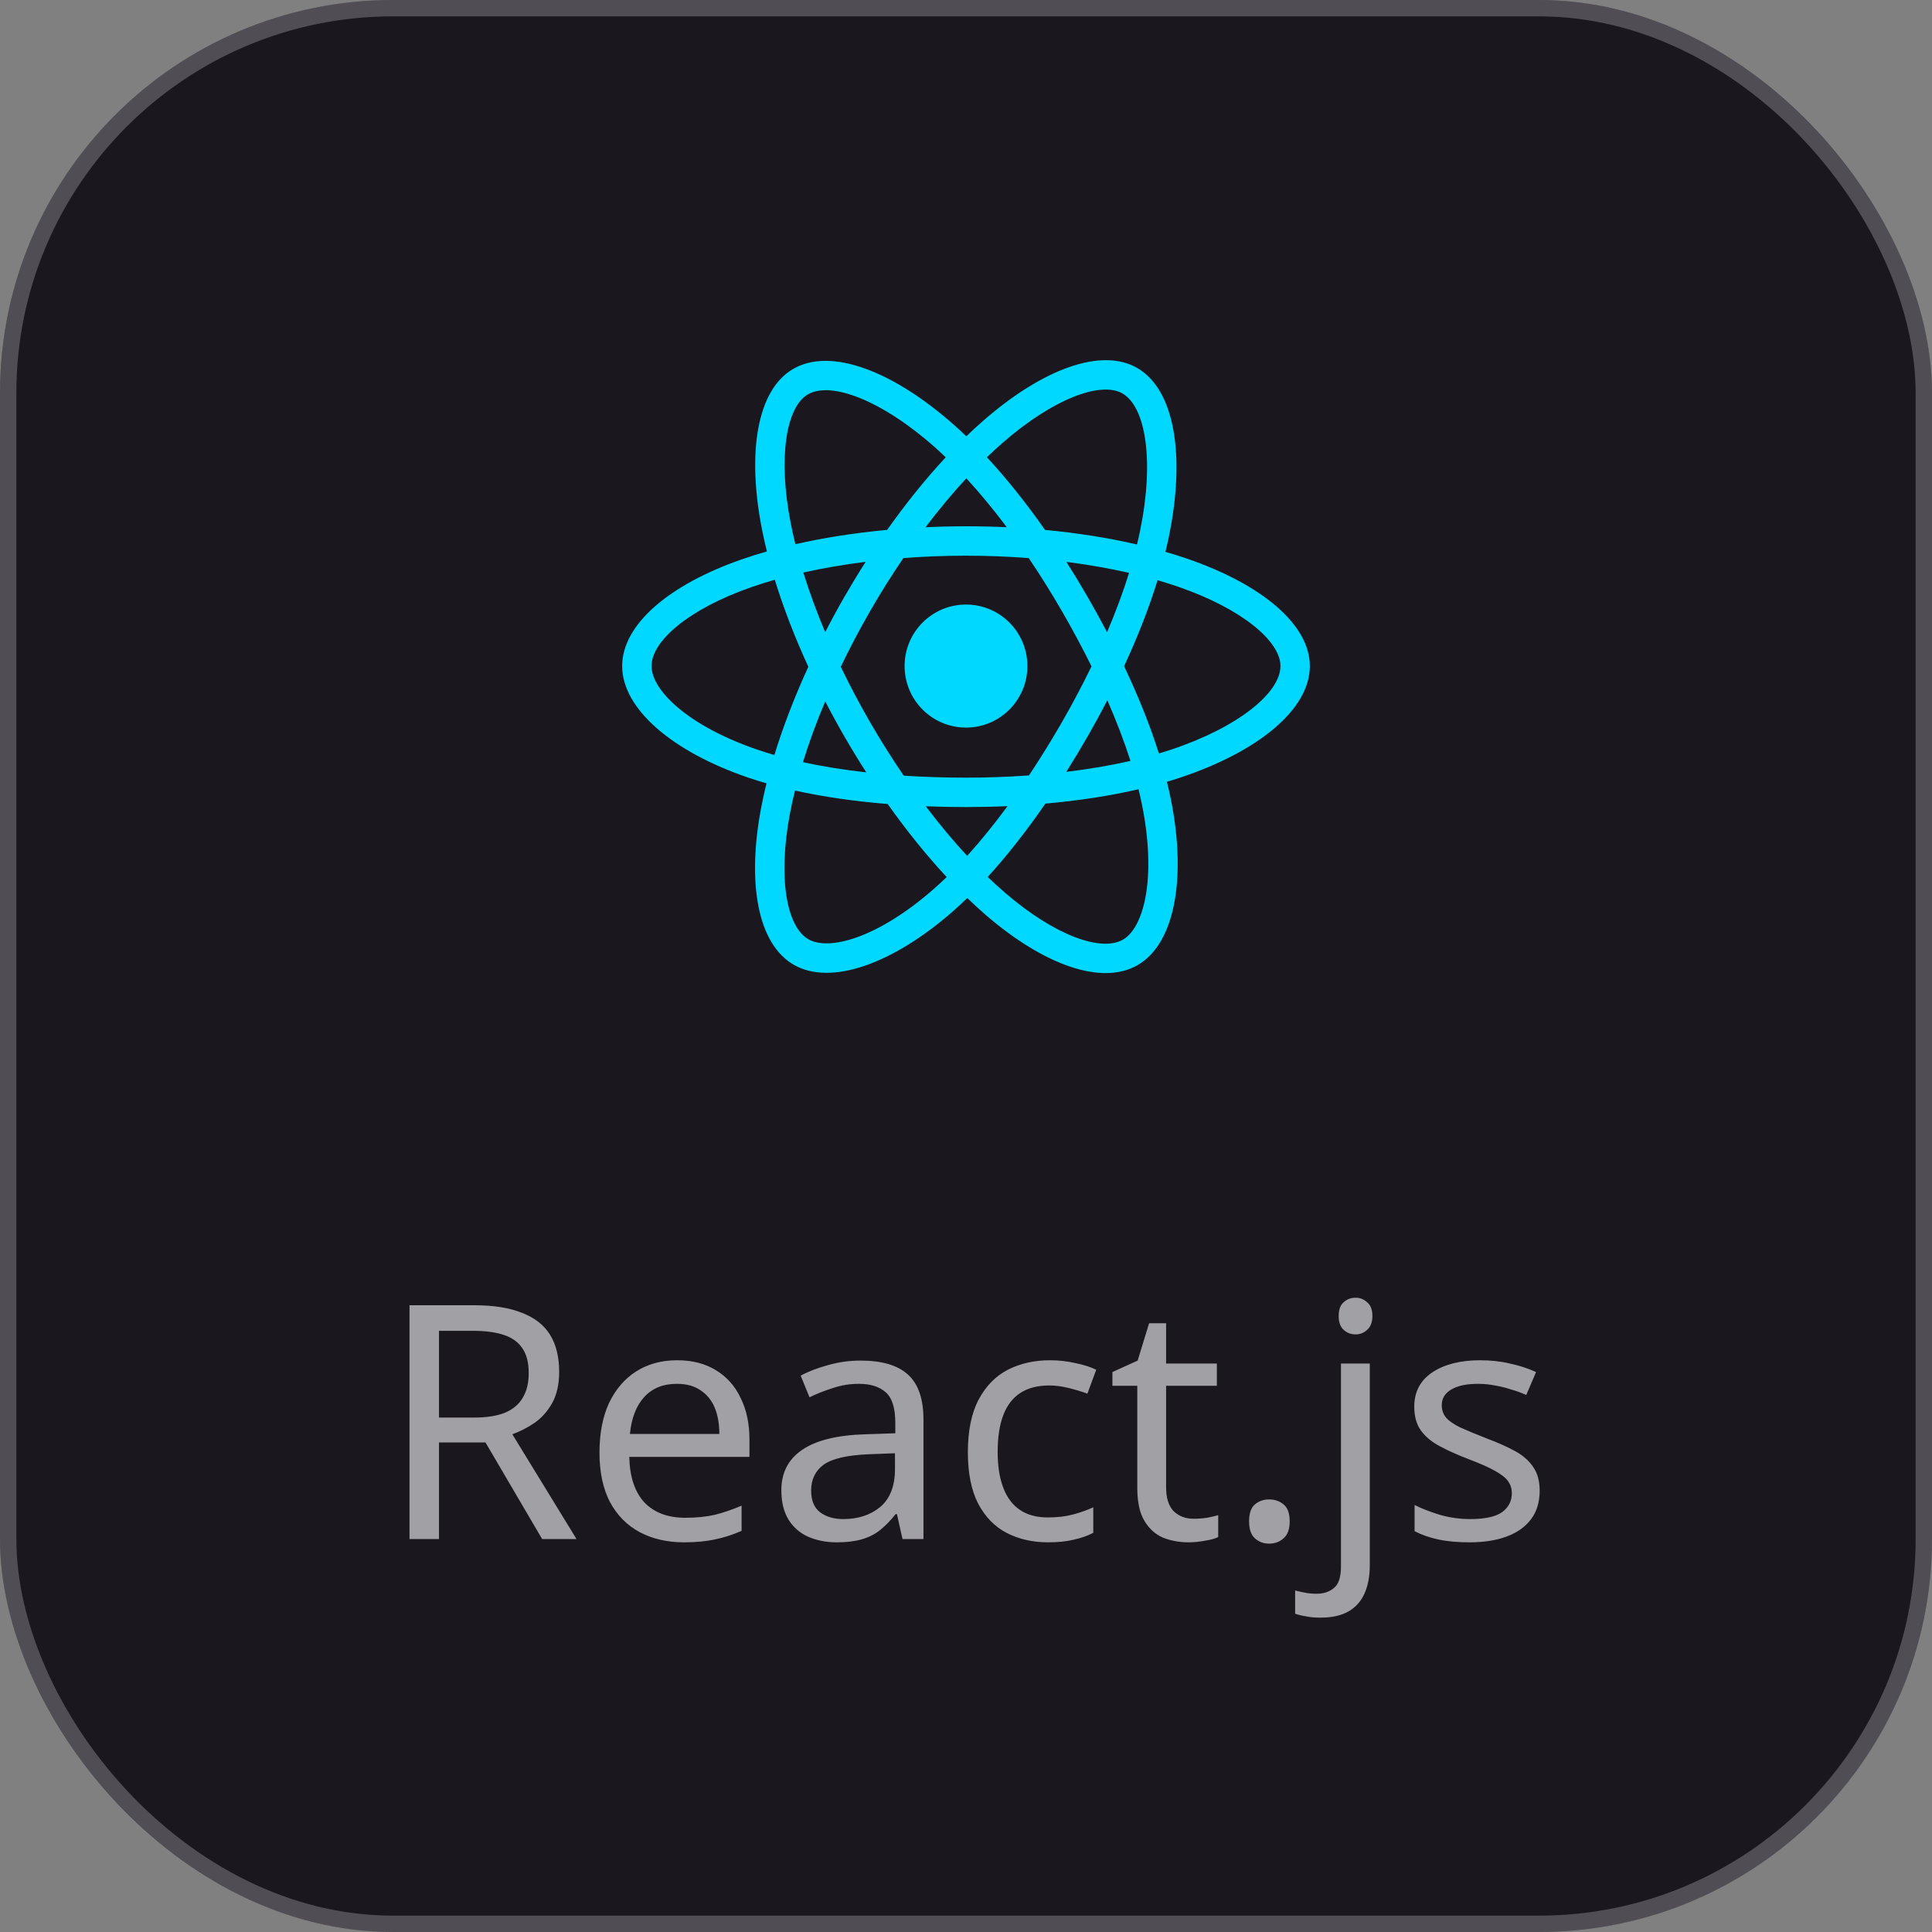
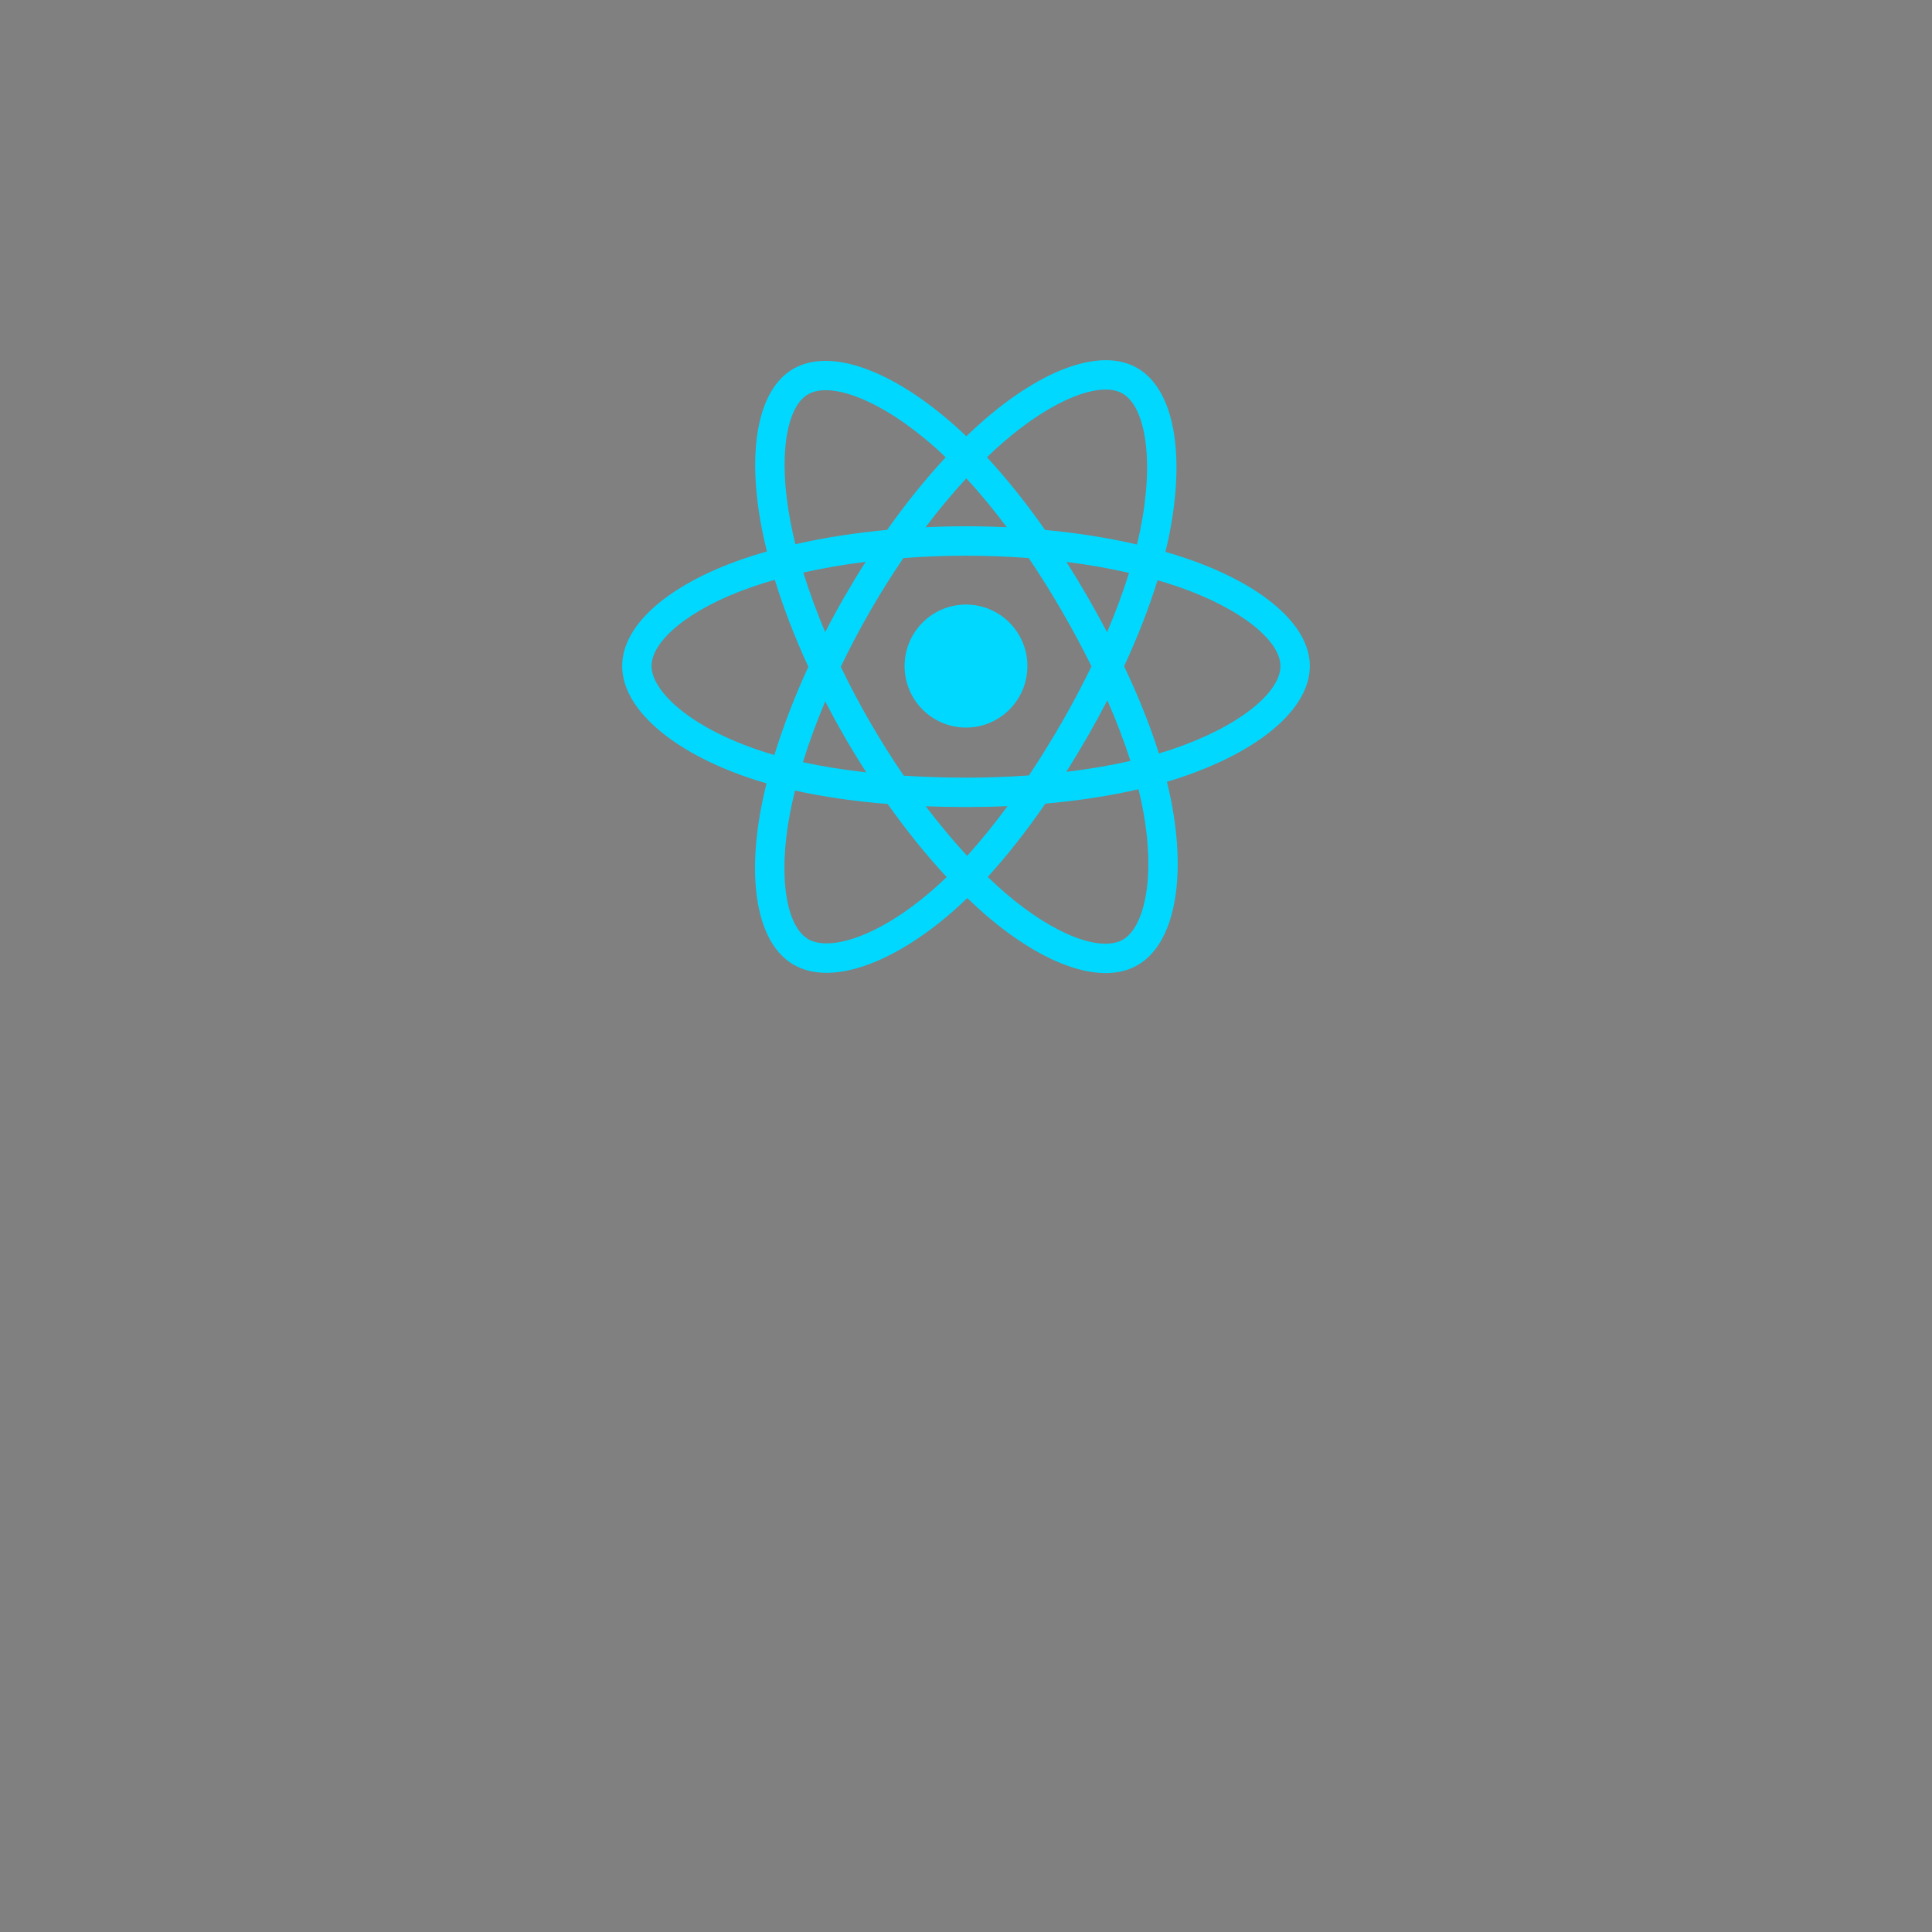
<svg xmlns="http://www.w3.org/2000/svg" width="59" height="59" viewBox="0 0 59 59" fill="none">
  <rect x="0" y="0" width="59" height="59" fill="#808080" stroke="none" />
-   <rect width="59" height="59" rx="12" fill="#1A181E" />
-   <rect x="0.25" y="0.25" width="58.5" height="58.5" rx="11.75" stroke="#FAFAFF" stroke-opacity="0.24" stroke-width="0.5" />
-   <path opacity="0.6" d="M14.476 39.86C15.069 39.86 15.556 39.937 15.936 40.09C16.323 40.237 16.61 40.46 16.796 40.76C16.983 41.06 17.076 41.437 17.076 41.89C17.076 42.27 17.006 42.587 16.866 42.84C16.726 43.093 16.546 43.297 16.326 43.45C16.113 43.597 15.886 43.713 15.646 43.8L17.606 47H16.556L14.826 44.05H13.406V47H12.506V39.86H14.476ZM14.426 40.64H13.406V43.29H14.476C14.863 43.29 15.18 43.24 15.426 43.14C15.673 43.033 15.853 42.88 15.966 42.68C16.086 42.48 16.146 42.23 16.146 41.93C16.146 41.617 16.083 41.367 15.956 41.18C15.836 40.993 15.649 40.857 15.396 40.77C15.143 40.683 14.819 40.64 14.426 40.64ZM20.677 41.54C21.137 41.54 21.53 41.64 21.857 41.84C22.19 42.04 22.444 42.323 22.617 42.69C22.797 43.05 22.887 43.473 22.887 43.96V44.49H19.217C19.23 45.097 19.384 45.56 19.677 45.88C19.977 46.193 20.393 46.35 20.927 46.35C21.267 46.35 21.567 46.32 21.827 46.26C22.093 46.193 22.367 46.1 22.647 45.98V46.75C22.373 46.87 22.104 46.957 21.837 47.01C21.57 47.07 21.253 47.1 20.887 47.1C20.38 47.1 19.93 46.997 19.537 46.79C19.15 46.583 18.847 46.277 18.627 45.87C18.413 45.457 18.307 44.953 18.307 44.36C18.307 43.773 18.404 43.27 18.597 42.85C18.797 42.43 19.073 42.107 19.427 41.88C19.787 41.653 20.203 41.54 20.677 41.54ZM20.667 42.26C20.247 42.26 19.913 42.397 19.667 42.67C19.427 42.937 19.284 43.31 19.237 43.79H21.967C21.967 43.483 21.92 43.217 21.827 42.99C21.733 42.763 21.59 42.587 21.397 42.46C21.21 42.327 20.967 42.26 20.667 42.26ZM26.281 41.55C26.935 41.55 27.418 41.693 27.731 41.98C28.045 42.267 28.201 42.723 28.201 43.35V47H27.561L27.391 46.24H27.351C27.198 46.433 27.038 46.597 26.871 46.73C26.711 46.857 26.525 46.95 26.311 47.01C26.105 47.07 25.851 47.1 25.551 47.1C25.231 47.1 24.941 47.043 24.681 46.93C24.428 46.817 24.228 46.643 24.081 46.41C23.935 46.17 23.861 45.87 23.861 45.51C23.861 44.977 24.071 44.567 24.491 44.28C24.911 43.987 25.558 43.827 26.431 43.8L27.341 43.77V43.45C27.341 43.003 27.245 42.693 27.051 42.52C26.858 42.347 26.585 42.26 26.231 42.26C25.951 42.26 25.685 42.303 25.431 42.39C25.178 42.47 24.941 42.563 24.721 42.67L24.451 42.01C24.685 41.883 24.961 41.777 25.281 41.69C25.601 41.597 25.935 41.55 26.281 41.55ZM26.541 44.41C25.875 44.437 25.411 44.543 25.151 44.73C24.898 44.917 24.771 45.18 24.771 45.52C24.771 45.82 24.861 46.04 25.041 46.18C25.228 46.32 25.465 46.39 25.751 46.39C26.205 46.39 26.581 46.267 26.881 46.02C27.181 45.767 27.331 45.38 27.331 44.86V44.38L26.541 44.41ZM32.007 47.1C31.534 47.1 31.11 47.003 30.737 46.81C30.37 46.617 30.08 46.317 29.867 45.91C29.66 45.503 29.557 44.983 29.557 44.35C29.557 43.69 29.667 43.153 29.887 42.74C30.107 42.327 30.404 42.023 30.777 41.83C31.157 41.637 31.587 41.54 32.067 41.54C32.34 41.54 32.603 41.57 32.857 41.63C33.11 41.683 33.317 41.75 33.477 41.83L33.207 42.56C33.047 42.5 32.86 42.443 32.647 42.39C32.434 42.337 32.233 42.31 32.047 42.31C31.687 42.31 31.39 42.387 31.157 42.54C30.924 42.693 30.75 42.92 30.637 43.22C30.523 43.52 30.467 43.893 30.467 44.34C30.467 44.767 30.523 45.13 30.637 45.43C30.75 45.73 30.92 45.957 31.147 46.11C31.373 46.263 31.657 46.34 31.997 46.34C32.29 46.34 32.547 46.31 32.767 46.25C32.993 46.19 33.2 46.117 33.387 46.03V46.81C33.207 46.903 33.007 46.973 32.787 47.02C32.574 47.073 32.313 47.1 32.007 47.1ZM36.452 46.38C36.585 46.38 36.721 46.37 36.861 46.35C37.002 46.323 37.115 46.297 37.202 46.27V46.94C37.108 46.987 36.975 47.023 36.801 47.05C36.628 47.083 36.462 47.1 36.301 47.1C36.022 47.1 35.761 47.053 35.522 46.96C35.288 46.86 35.098 46.69 34.952 46.45C34.805 46.21 34.731 45.873 34.731 45.44V42.32H33.971V41.9L34.742 41.55L35.092 40.41H35.611V41.64H37.161V42.32H35.611V45.42C35.611 45.747 35.688 45.99 35.842 46.15C36.002 46.303 36.205 46.38 36.452 46.38ZM38.145 46.46C38.145 46.213 38.205 46.04 38.325 45.94C38.445 45.84 38.588 45.79 38.755 45.79C38.928 45.79 39.075 45.84 39.195 45.94C39.322 46.04 39.385 46.213 39.385 46.46C39.385 46.7 39.322 46.873 39.195 46.98C39.075 47.087 38.928 47.14 38.755 47.14C38.588 47.14 38.445 47.087 38.325 46.98C38.205 46.873 38.145 46.7 38.145 46.46ZM40.321 49.4C40.154 49.4 40.007 49.387 39.881 49.36C39.754 49.34 39.644 49.313 39.551 49.28V48.57C39.651 48.597 39.754 48.62 39.861 48.64C39.967 48.66 40.084 48.67 40.211 48.67C40.424 48.67 40.601 48.61 40.741 48.49C40.881 48.377 40.951 48.157 40.951 47.83V41.64H41.831V47.8C41.831 48.133 41.777 48.42 41.671 48.66C41.564 48.9 41.401 49.083 41.181 49.21C40.961 49.337 40.674 49.4 40.321 49.4ZM40.881 40.19C40.881 39.997 40.931 39.857 41.031 39.77C41.131 39.677 41.254 39.63 41.401 39.63C41.534 39.63 41.651 39.677 41.751 39.77C41.857 39.857 41.911 39.997 41.911 40.19C41.911 40.377 41.857 40.517 41.751 40.61C41.651 40.703 41.534 40.75 41.401 40.75C41.254 40.75 41.131 40.703 41.031 40.61C40.931 40.517 40.881 40.377 40.881 40.19ZM47.019 45.52C47.019 45.867 46.932 46.157 46.759 46.39C46.585 46.623 46.339 46.8 46.019 46.92C45.699 47.04 45.319 47.1 44.879 47.1C44.505 47.1 44.182 47.07 43.909 47.01C43.642 46.95 43.405 46.867 43.199 46.76V45.96C43.412 46.067 43.669 46.167 43.969 46.26C44.275 46.347 44.585 46.39 44.899 46.39C45.345 46.39 45.669 46.32 45.869 46.18C46.069 46.033 46.169 45.84 46.169 45.6C46.169 45.467 46.132 45.347 46.059 45.24C45.985 45.133 45.852 45.027 45.659 44.92C45.472 44.813 45.202 44.693 44.849 44.56C44.502 44.427 44.205 44.293 43.959 44.16C43.712 44.027 43.522 43.867 43.389 43.68C43.255 43.493 43.189 43.253 43.189 42.96C43.189 42.507 43.372 42.157 43.739 41.91C44.112 41.663 44.599 41.54 45.199 41.54C45.525 41.54 45.829 41.573 46.109 41.64C46.395 41.7 46.662 41.787 46.909 41.9L46.609 42.6C46.462 42.533 46.305 42.477 46.139 42.43C45.979 42.377 45.815 42.337 45.649 42.31C45.482 42.277 45.312 42.26 45.139 42.26C44.779 42.26 44.502 42.32 44.309 42.44C44.122 42.553 44.029 42.71 44.029 42.91C44.029 43.057 44.072 43.183 44.159 43.29C44.245 43.39 44.389 43.49 44.589 43.59C44.795 43.683 45.069 43.797 45.409 43.93C45.749 44.057 46.039 44.187 46.279 44.32C46.519 44.453 46.702 44.617 46.829 44.81C46.955 44.997 47.019 45.233 47.019 45.52Z" fill="#FAFAFF" />
  <path d="M36.266 17.066C36.043 16.989 35.817 16.918 35.59 16.853C35.628 16.697 35.663 16.543 35.695 16.391C36.206 13.903 35.872 11.898 34.729 11.238C33.634 10.605 31.842 11.265 30.033 12.843C29.854 12.998 29.68 13.159 29.51 13.323C29.396 13.214 29.28 13.106 29.162 13.001C27.265 11.315 25.365 10.604 24.223 11.266C23.129 11.9 22.805 13.785 23.265 16.143C23.311 16.377 23.363 16.609 23.42 16.84C23.151 16.916 22.892 16.998 22.643 17.085C20.42 17.861 19 19.078 19 20.34C19 21.644 20.524 22.952 22.84 23.744C23.028 23.808 23.217 23.868 23.408 23.922C23.346 24.171 23.291 24.422 23.243 24.673C22.804 26.991 23.147 28.831 24.238 29.461C25.366 30.113 27.258 29.443 29.101 27.83C29.25 27.698 29.396 27.564 29.539 27.425C29.723 27.603 29.912 27.776 30.106 27.944C31.891 29.482 33.654 30.104 34.744 29.471C35.871 28.818 36.237 26.841 35.762 24.437C35.724 24.248 35.682 24.061 35.636 23.874C35.769 23.835 35.899 23.794 36.026 23.752C38.434 22.953 40 21.661 40 20.34C40 19.073 38.534 17.848 36.266 17.066ZM35.744 22.899C35.629 22.937 35.511 22.974 35.391 23.01C35.126 22.167 34.767 21.271 34.328 20.345C34.747 19.441 35.092 18.556 35.35 17.719C35.565 17.781 35.773 17.847 35.974 17.916C37.918 18.586 39.103 19.577 39.103 20.34C39.103 21.154 37.823 22.209 35.744 22.899ZM34.882 24.611C35.092 25.674 35.122 26.636 34.983 27.387C34.858 28.063 34.606 28.513 34.295 28.694C33.633 29.077 32.218 28.578 30.692 27.263C30.511 27.107 30.335 26.946 30.163 26.78C30.755 26.132 31.347 25.378 31.924 24.541C32.939 24.451 33.898 24.304 34.768 24.102C34.81 24.271 34.848 24.441 34.882 24.611ZM26.159 28.627C25.513 28.856 24.998 28.862 24.686 28.683C24.024 28.3 23.749 26.823 24.124 24.841C24.169 24.607 24.22 24.374 24.278 24.142C25.138 24.333 26.09 24.47 27.108 24.553C27.689 25.372 28.297 26.125 28.91 26.784C28.78 26.91 28.647 27.033 28.51 27.153C27.695 27.866 26.879 28.373 26.159 28.627ZM23.13 22.894C22.106 22.544 21.261 22.088 20.681 21.591C20.16 21.144 19.897 20.7 19.897 20.34C19.897 19.574 21.037 18.597 22.939 17.933C23.169 17.853 23.411 17.777 23.661 17.705C23.924 18.562 24.269 19.457 24.685 20.362C24.264 21.281 23.914 22.191 23.648 23.057C23.474 23.007 23.302 22.953 23.13 22.894ZM24.146 15.97C23.751 13.95 24.013 12.426 24.673 12.043C25.375 11.636 26.929 12.217 28.566 13.673C28.673 13.768 28.778 13.866 28.881 13.965C28.271 14.621 27.668 15.368 27.092 16.182C26.105 16.274 25.159 16.421 24.29 16.619C24.236 16.404 24.188 16.188 24.146 15.97ZM33.204 18.211C32.999 17.856 32.786 17.505 32.566 17.159C33.236 17.244 33.877 17.357 34.48 17.494C34.299 18.075 34.074 18.683 33.808 19.306C33.614 18.937 33.413 18.572 33.204 18.211ZM29.51 14.607C29.924 15.056 30.338 15.557 30.746 16.101C29.919 16.062 29.091 16.062 28.264 16.101C28.672 15.562 29.09 15.061 29.51 14.607ZM25.792 18.217C25.586 18.575 25.389 18.938 25.2 19.305C24.938 18.684 24.715 18.074 24.532 17.485C25.131 17.35 25.77 17.241 26.436 17.157C26.213 17.506 25.999 17.859 25.792 18.217ZM26.455 23.587C25.767 23.51 25.119 23.406 24.52 23.276C24.705 22.676 24.934 22.052 25.201 21.419C25.39 21.786 25.589 22.149 25.796 22.507C26.009 22.875 26.229 23.236 26.455 23.587ZM29.535 26.137C29.11 25.678 28.686 25.169 28.271 24.622C28.674 24.638 29.083 24.646 29.5 24.646C29.928 24.646 30.351 24.637 30.768 24.618C30.359 25.175 29.946 25.684 29.535 26.137ZM33.817 21.386C34.097 22.027 34.334 22.647 34.522 23.237C33.913 23.376 33.256 23.488 32.563 23.571C32.785 23.219 33 22.862 33.208 22.501C33.419 22.134 33.622 21.762 33.817 21.386ZM32.431 22.052C32.112 22.605 31.776 23.148 31.423 23.68C30.783 23.726 30.142 23.748 29.5 23.748C28.846 23.748 28.211 23.727 27.599 23.688C27.236 23.157 26.894 22.613 26.572 22.057C26.252 21.503 25.953 20.938 25.676 20.362C25.953 19.785 26.251 19.22 26.57 18.666L26.57 18.666C26.888 18.112 27.228 17.57 27.588 17.042C28.212 16.995 28.853 16.97 29.5 16.97C30.15 16.97 30.791 16.995 31.416 17.043C31.772 17.57 32.109 18.11 32.428 18.661C32.748 19.214 33.05 19.777 33.333 20.349C33.052 20.927 32.751 21.495 32.431 22.052ZM34.281 12.017C34.984 12.423 35.258 14.061 34.816 16.209C34.788 16.347 34.756 16.486 34.722 16.628C33.85 16.426 32.904 16.276 31.914 16.183C31.337 15.36 30.739 14.612 30.139 13.964C30.296 13.812 30.457 13.664 30.622 13.52C32.172 12.169 33.621 11.635 34.281 12.017ZM29.5 18.462C30.536 18.462 31.375 19.303 31.375 20.34C31.375 21.378 30.536 22.219 29.5 22.219C28.464 22.219 27.625 21.378 27.625 20.34C27.625 19.303 28.464 18.462 29.5 18.462Z" fill="#00D8FF" />
</svg>